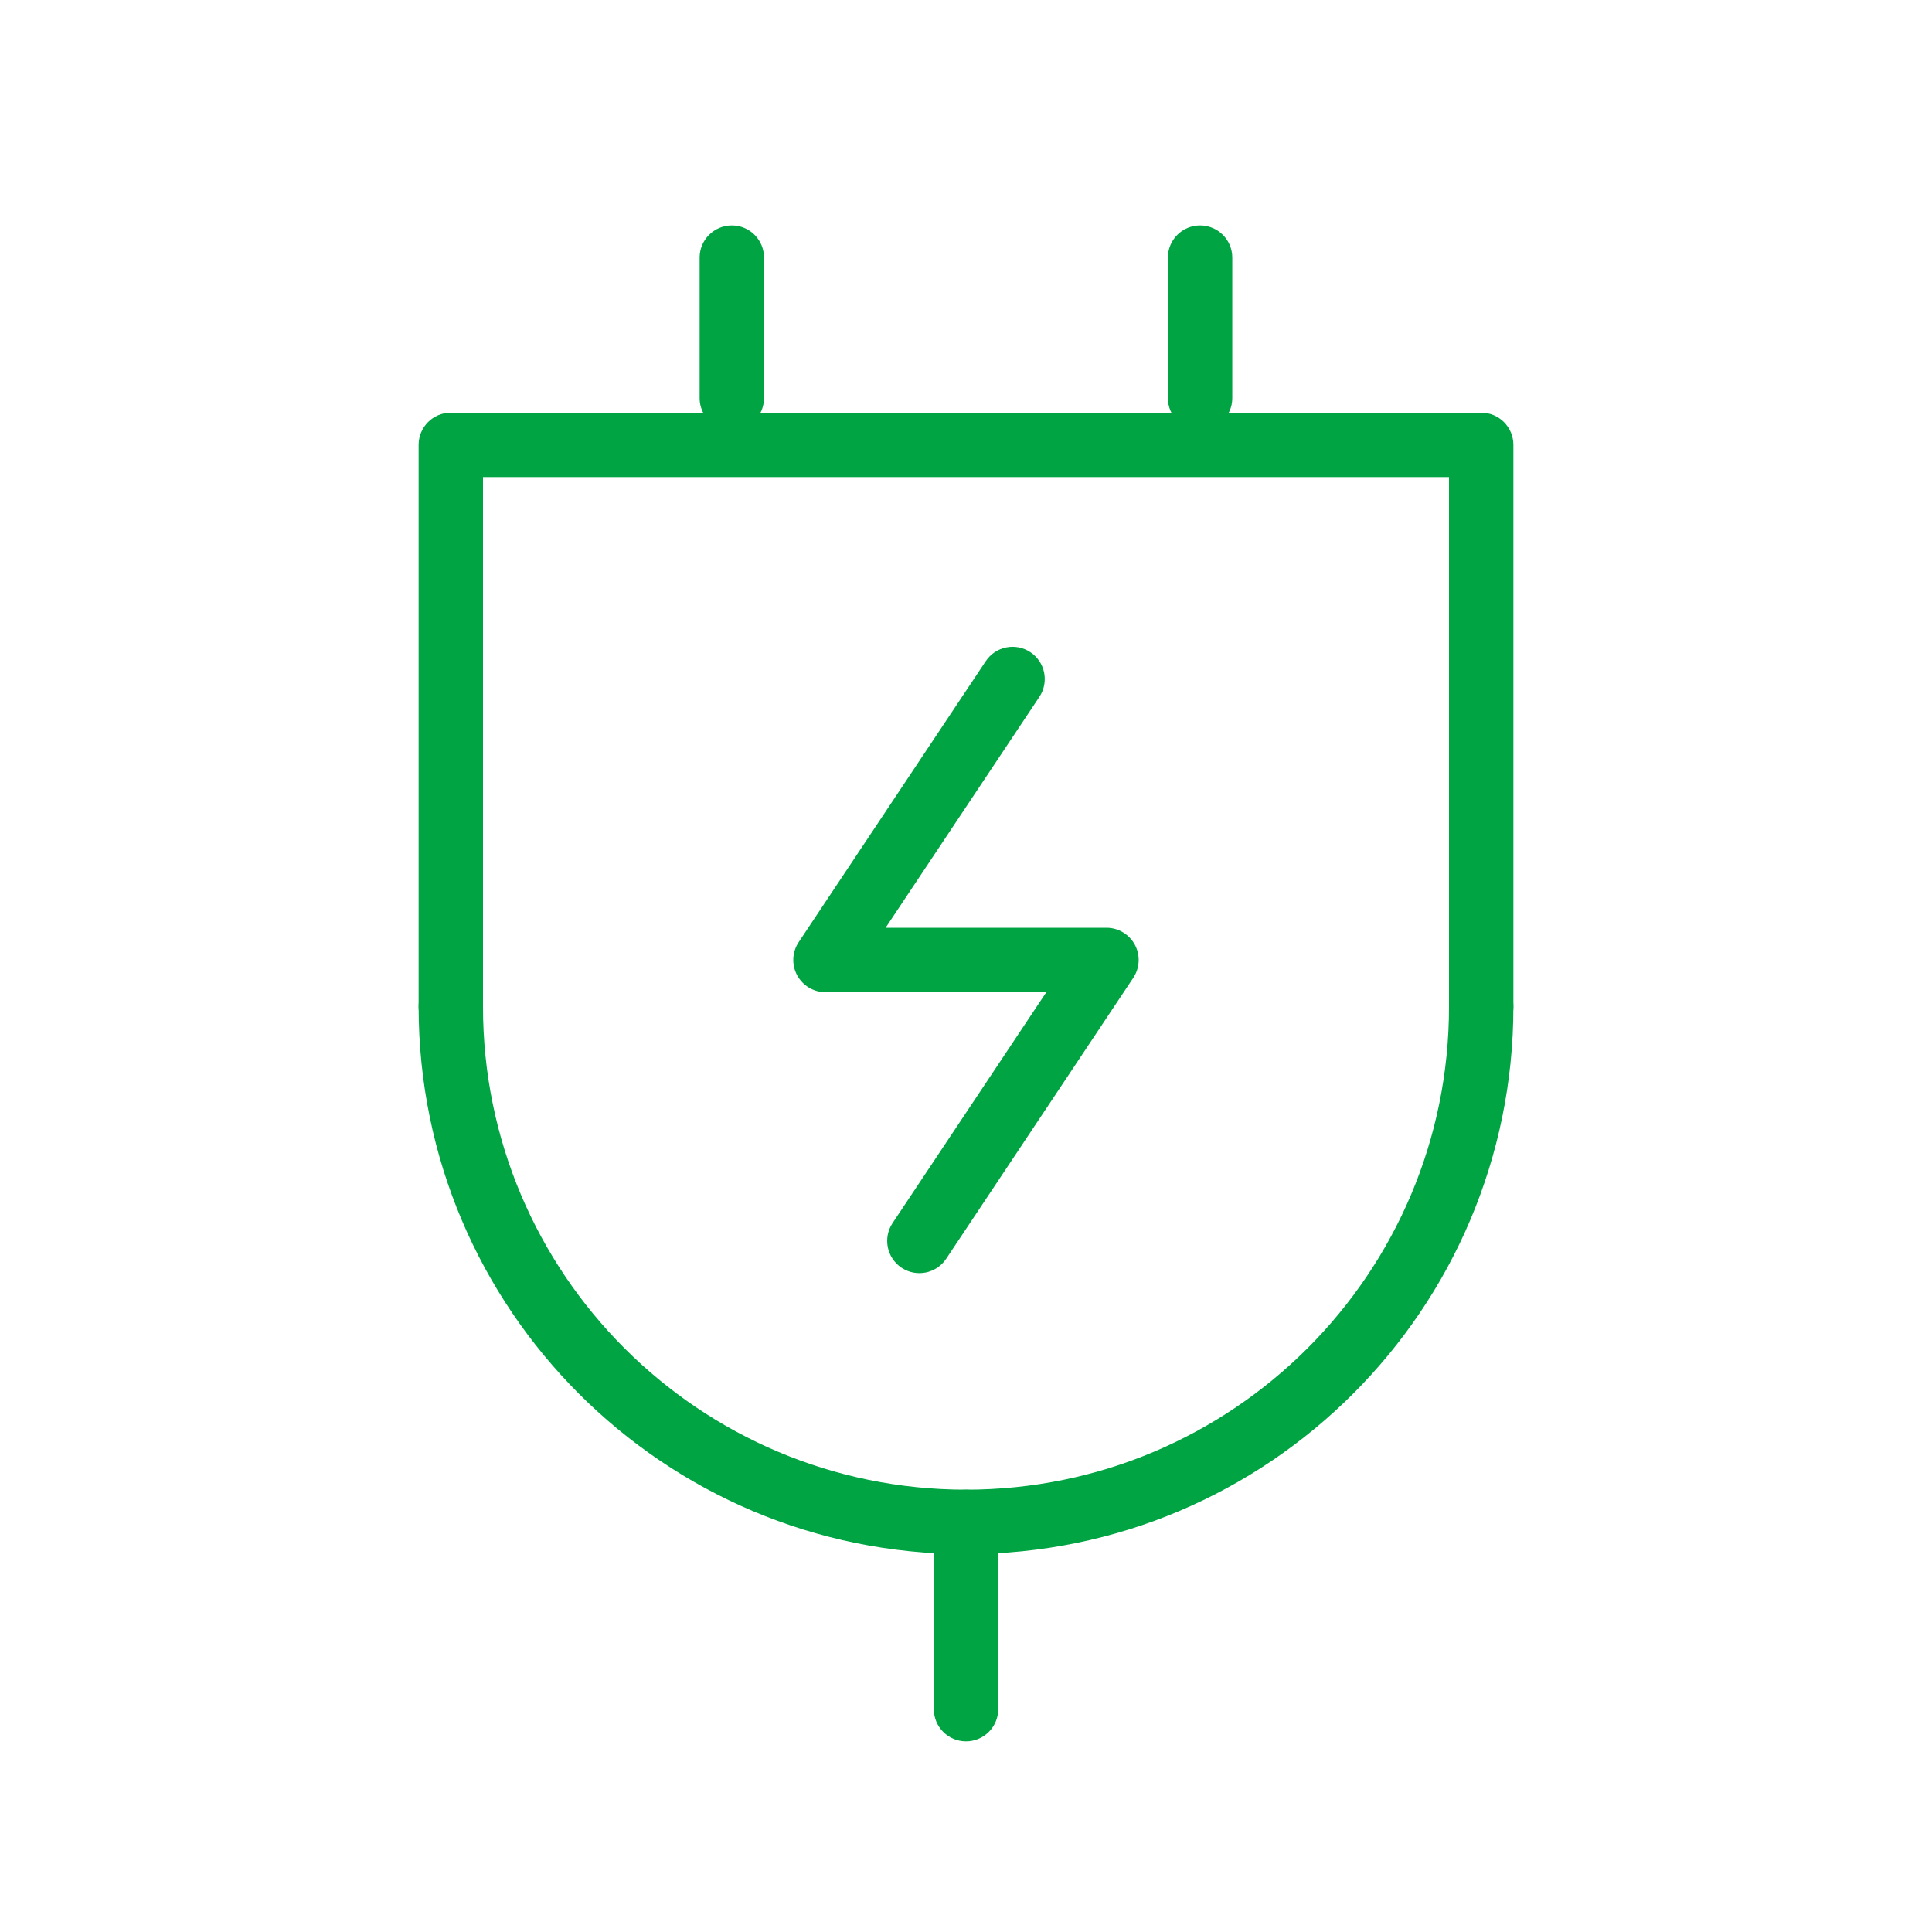
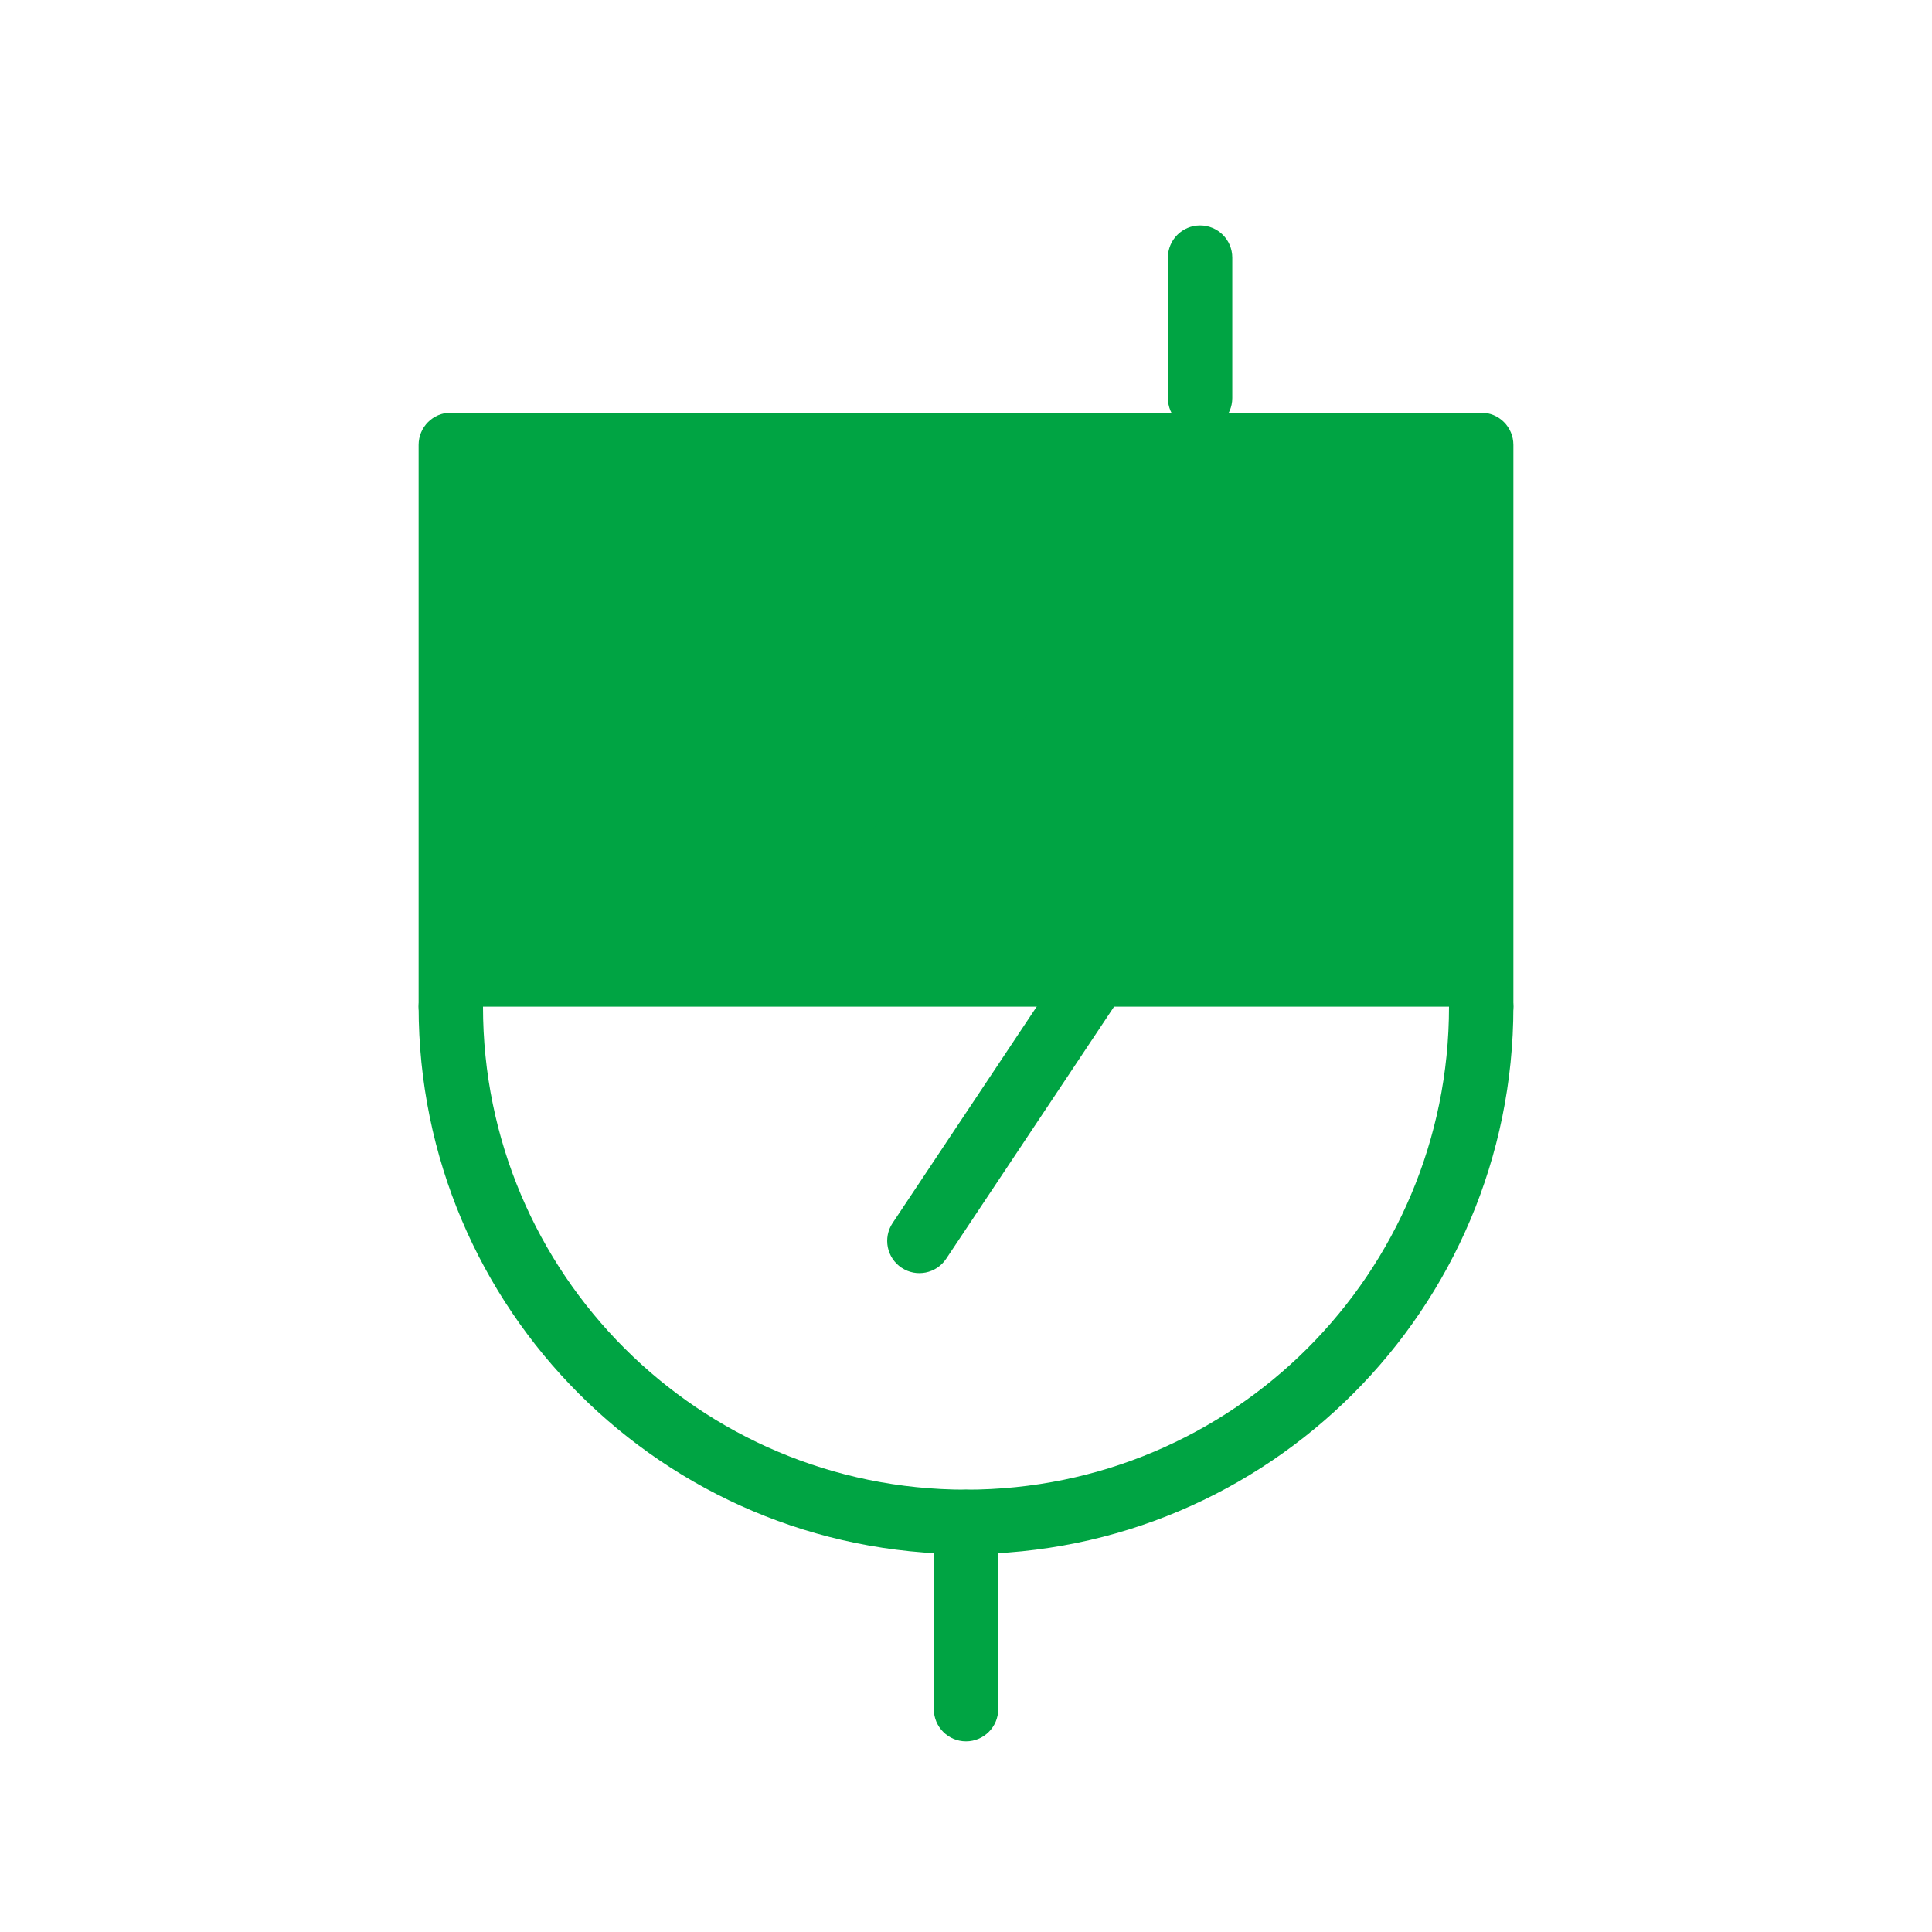
<svg xmlns="http://www.w3.org/2000/svg" width="40" height="40" viewBox="0 0 40 40" fill="none">
-   <path fill-rule="evenodd" clip-rule="evenodd" d="M8.667 9.211C8.667 8.842 8.965 8.544 9.333 8.544H30.667C31.035 8.544 31.333 8.842 31.333 9.211V20.842C31.333 21.21 31.035 21.508 30.667 21.508C30.299 21.508 30 21.21 30 20.842V9.877H10V20.842C10 21.21 9.702 21.508 9.333 21.508C8.965 21.508 8.667 21.21 8.667 20.842V9.211Z" fill="#00A443" />
-   <path fill-rule="evenodd" clip-rule="evenodd" d="M15.152 4.667C15.52 4.667 15.818 4.965 15.818 5.333V8.242C15.818 8.61 15.52 8.908 15.152 8.908C14.784 8.908 14.485 8.61 14.485 8.242V5.333C14.485 4.965 14.784 4.667 15.152 4.667Z" fill="#00A443" />
+   <path fill-rule="evenodd" clip-rule="evenodd" d="M8.667 9.211C8.667 8.842 8.965 8.544 9.333 8.544H30.667C31.035 8.544 31.333 8.842 31.333 9.211V20.842C31.333 21.21 31.035 21.508 30.667 21.508C30.299 21.508 30 21.21 30 20.842H10V20.842C10 21.21 9.702 21.508 9.333 21.508C8.965 21.508 8.667 21.21 8.667 20.842V9.211Z" fill="#00A443" />
  <path fill-rule="evenodd" clip-rule="evenodd" d="M24.846 4.667C25.215 4.667 25.513 4.965 25.513 5.333V8.242C25.513 8.61 25.215 8.908 24.846 8.908C24.478 8.908 24.18 8.61 24.18 8.242V5.333C24.18 4.965 24.478 4.667 24.846 4.667Z" fill="#00A443" />
  <path fill-rule="evenodd" clip-rule="evenodd" d="M9.333 20.176C9.702 20.176 10 20.474 10 20.842C10 26.366 14.476 30.842 20 30.842C25.524 30.842 30 26.366 30 20.842C30 20.474 30.299 20.176 30.667 20.176C31.035 20.176 31.333 20.474 31.333 20.842C31.333 27.102 26.26 32.176 20 32.176C13.74 32.176 8.667 27.102 8.667 20.842C8.667 20.474 8.965 20.176 9.333 20.176Z" fill="#00A443" />
  <path fill-rule="evenodd" clip-rule="evenodd" d="M20 30.842C20.368 30.842 20.667 31.141 20.667 31.509V35.387C20.667 35.755 20.368 36.053 20 36.053C19.632 36.053 19.334 35.755 19.334 35.387V31.509C19.334 31.141 19.632 30.842 20 30.842Z" fill="#00A443" />
  <path fill-rule="evenodd" clip-rule="evenodd" d="M21.333 13.503C21.64 13.707 21.723 14.121 21.519 14.428L18.336 19.208H22.908C23.154 19.208 23.38 19.344 23.496 19.56C23.612 19.777 23.599 20.04 23.463 20.245L19.59 26.061C19.386 26.368 18.972 26.451 18.666 26.247C18.359 26.043 18.276 25.629 18.48 25.322L21.663 20.542H17.091C16.845 20.542 16.62 20.407 16.503 20.19C16.387 19.973 16.4 19.71 16.536 19.506L20.409 13.689C20.613 13.382 21.027 13.299 21.333 13.503Z" fill="#00A443" />
</svg>